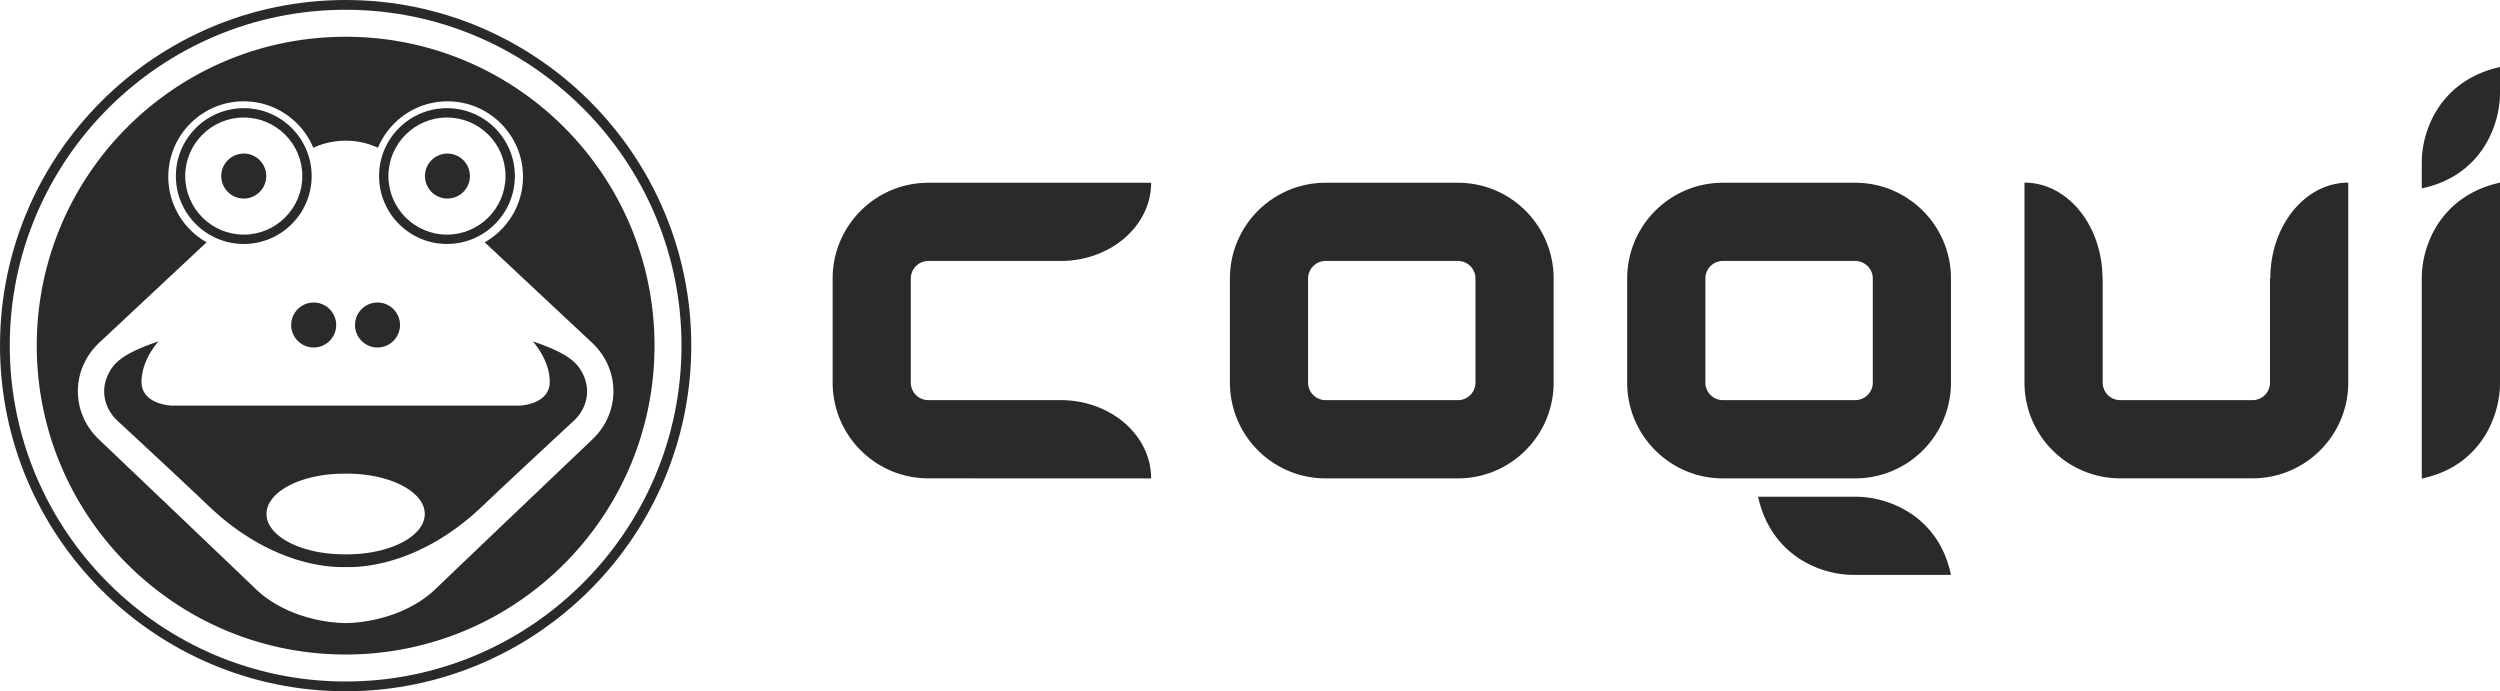
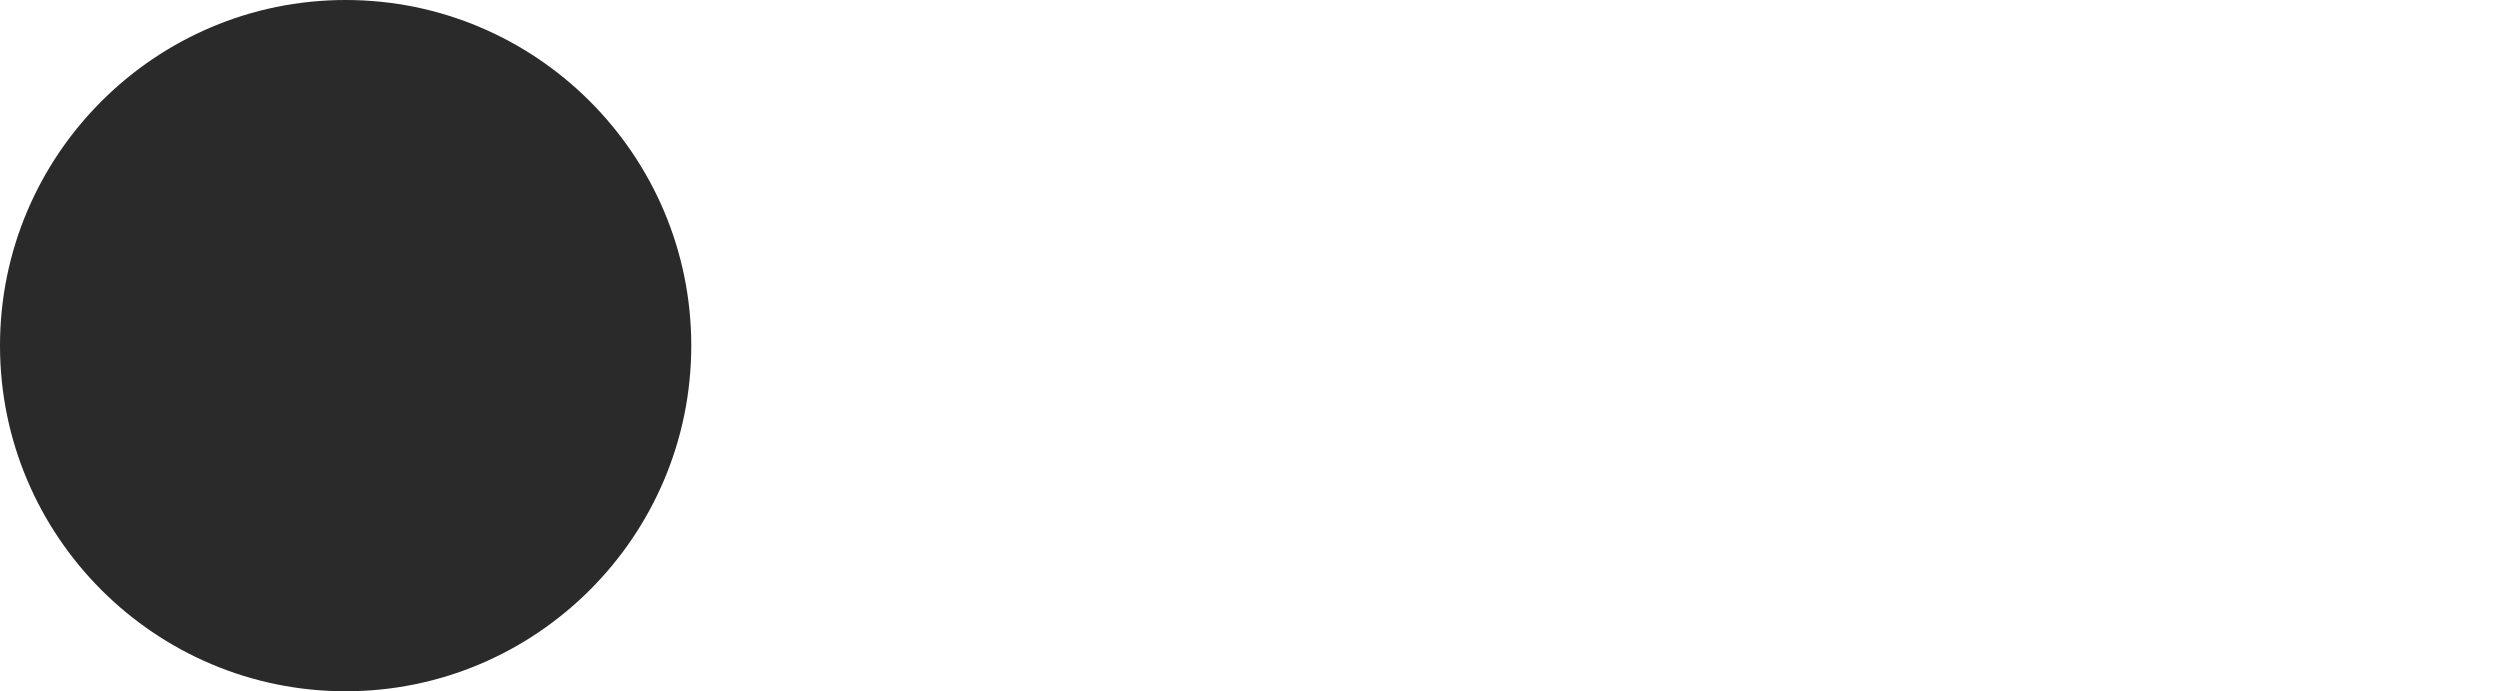
<svg xmlns="http://www.w3.org/2000/svg" width="303.006" height="83.783">
  <g fill="#2a2a2a">
-     <path fill-rule="evenodd" clip-rule="evenodd" d="M178.831 46.369a2.13 2.13 0 0 1-2.133 2.13h-8.012v9.482h8.012c6.414 0 11.607-5.199 11.607-11.612V33.755c0-6.408-5.193-11.605-11.607-11.605h-8.012v9.478h8.012a2.13 2.13 0 0 1 2.133 2.127v12.614zm-10.145 2.13h-8.016a2.131 2.131 0 0 1-2.127-2.13V33.755a2.13 2.13 0 0 1 2.127-2.127h8.016V22.15h-8.016c-6.41 0-11.602 5.197-11.602 11.605v12.613c0 6.413 5.191 11.612 11.602 11.612h8.016v-9.481zM139.52 57.986c0-5.243-4.908-9.49-10.971-9.49-.033 0-.06.003-.095.003H112.52a2.132 2.132 0 0 1-2.129-2.13V33.756a2.13 2.13 0 0 1 2.129-2.127h16.029c6.063 0 10.971-4.245 10.971-9.478h-27c-6.41 0-11.602 5.197-11.602 11.605v12.613c0 6.412 5.192 11.608 11.602 11.608l27 .009zM284.614 33.755v-11.62c-5.217 0-9.447 5.2-9.447 11.62h-.035v12.613c0 1.177-.947 2.13-2.123 2.13h-16.027a2.13 2.13 0 0 1-2.131-2.13V33.755h-.025c0-6.42-4.236-11.62-9.453-11.62V46.368c0 6.413 5.195 11.608 11.609 11.608h16.027c6.408 0 11.605-5.195 11.605-11.608V33.755zM293.524 58c7.234-1.509 9.482-7.661 9.482-11.544V22.135c-7.232 1.595-9.482 7.658-9.482 11.544V58zM293.524 22.829c7.234-1.507 9.482-7.661 9.482-11.545V8.121c-7.232 1.602-9.482 7.661-9.482 11.55v3.158zM226.987 46.369c0 1.177-.961 2.13-2.135 2.13h-8.008v9.482h8.008c6.414 0 11.609-5.199 11.609-11.612V33.755c0-6.408-5.195-11.605-11.609-11.605h-8.008v9.478h8.008c1.174 0 2.135.953 2.135 2.127v12.614zm-10.143 2.13h-8.021a2.13 2.13 0 0 1-2.126-2.13V33.755c0-1.174.955-2.127 2.126-2.127h8.021V22.15h-8.021c-6.405 0-11.604 5.197-11.604 11.605v12.613c0 6.413 5.199 11.612 11.604 11.612h8.021v-9.481zM236.461 69.679c-1.506-7.233-7.658-9.477-11.549-9.477h-11.83c1.6 7.233 7.662 9.477 11.551 9.477h11.828z" />
-     <path d="M41.893 83.783C18.793 83.783 0 64.991 0 41.892 0 18.793 18.793 0 41.893 0c23.098 0 41.891 18.793 41.891 41.892 0 23.099-18.793 41.891-41.891 41.891m0-82.599c-22.447 0-40.709 18.262-40.709 40.708 0 22.445 18.262 40.707 40.709 40.707 22.445 0 40.707-18.262 40.707-40.707 0-22.446-18.262-40.708-40.707-40.708" />
+     <path d="M41.893 83.783C18.793 83.783 0 64.991 0 41.892 0 18.793 18.793 0 41.893 0c23.098 0 41.891 18.793 41.891 41.892 0 23.099-18.793 41.891-41.891 41.891c-22.447 0-40.709 18.262-40.709 40.708 0 22.445 18.262 40.707 40.709 40.707 22.445 0 40.707-18.262 40.707-40.707 0-22.446-18.262-40.708-40.707-40.708" />
    <path fill-rule="evenodd" clip-rule="evenodd" d="M79.329 41.892c0 20.676-16.76 37.436-37.436 37.436V75.52h.002c3.764-.068 8.051-1.417 10.844-4.085 7.713-7.382 18.996-18.117 18.996-18.117 3.484-3.26 3.484-8.543 0-11.802L58.747 29.369c2.765-1.573 4.64-4.544 4.64-7.946 0-5.04-4.101-9.142-9.142-9.142-3.795 0-7.055 2.326-8.436 5.627a9.422 9.422 0 0 0-3.914-.856h-.002V4.455c20.676.001 37.436 16.763 37.436 37.437M41.893 68.726h.012c1.699.067 8.949-.117 16.568-7.382 3.67-3.496 11.084-10.355 11.084-10.355 1.031-.966 1.6-2.235 1.6-3.569 0-1.339-.664-2.731-1.602-3.574-.935-.842-2.412-1.604-4.986-2.473 0 0 2.062 2.195 2.062 4.916 0 2.718-3.572 2.867-3.572 2.867H41.893v8.256h.012v.001l.027-.001a.495.495 0 0 0 .039.001v-.002l.1-.002c5.199 0 9.412 2.187 9.412 4.887 0 2.698-4.213 4.889-9.412 4.889h-.178v1.541zm0 10.602h-.002c-20.676 0-37.436-16.76-37.436-37.436S21.215 4.455 41.891 4.455h.002v12.597h-.006c-1.34 0-2.68.292-3.914.856-1.377-3.301-4.639-5.627-8.434-5.627-5.041 0-9.14 4.102-9.14 9.142 0 3.402 1.871 6.373 4.639 7.946L12.049 41.516c-3.482 3.259-3.482 8.542 0 11.802 0 0 11.285 10.735 18.998 18.117 2.793 2.668 7.082 4.017 10.84 4.085h.006v3.808zm0-30.172H20.725s-3.572-.149-3.572-2.867c0-2.721 2.062-4.916 2.062-4.916-2.57.869-4.049 1.63-4.984 2.473-.94.843-1.606 2.235-1.606 3.574 0 1.334.569 2.604 1.606 3.569 0 0 7.41 6.859 11.078 10.355 7.623 7.265 14.875 7.449 16.57 7.382h.014v-1.542h-.18c-5.199 0-9.41-2.19-9.41-4.889 0-2.7 4.211-4.887 9.41-4.887l.18.003v-8.255z" />
    <path fill-rule="evenodd" clip-rule="evenodd" d="M38.02 42.118a2.733 2.733 0 0 0 2.727-2.726c0-1.502-1.225-2.727-2.727-2.727s-2.727 1.225-2.727 2.727c0 1.5 1.225 2.726 2.727 2.726M45.756 42.118a2.733 2.733 0 0 0 2.727-2.726c0-1.502-1.225-2.727-2.727-2.727s-2.727 1.225-2.727 2.727c0 1.5 1.225 2.726 2.727 2.726M54.229 24.065a2.731 2.731 0 0 0 2.727-2.726 2.732 2.732 0 0 0-2.727-2.727 2.731 2.731 0 0 0-2.725 2.727 2.731 2.731 0 0 0 2.725 2.726M29.545 24.065a2.731 2.731 0 0 0 2.727-2.726c0-1.503-1.225-2.727-2.727-2.727s-2.727 1.224-2.727 2.727a2.731 2.731 0 0 0 2.727 2.726" />
-     <path d="M29.545 29.57c-4.537 0-8.23-3.692-8.23-8.231 0-4.538 3.693-8.23 8.23-8.23 4.539 0 8.23 3.692 8.23 8.23 0 4.539-3.691 8.231-8.23 8.231m0-15.327c-3.912 0-7.096 3.184-7.096 7.096 0 3.913 3.184 7.097 7.096 7.097s7.096-3.184 7.096-7.097c.001-3.912-3.183-7.096-7.096-7.096M54.176 29.57c-4.539 0-8.232-3.692-8.232-8.231 0-4.538 3.693-8.23 8.232-8.23 4.537 0 8.229 3.692 8.229 8.23 0 4.539-3.692 8.231-8.229 8.231m0-15.327c-3.914 0-7.098 3.184-7.098 7.096 0 3.913 3.184 7.097 7.098 7.097 3.912 0 7.094-3.184 7.094-7.097 0-3.912-3.182-7.096-7.094-7.096" />
  </g>
</svg>